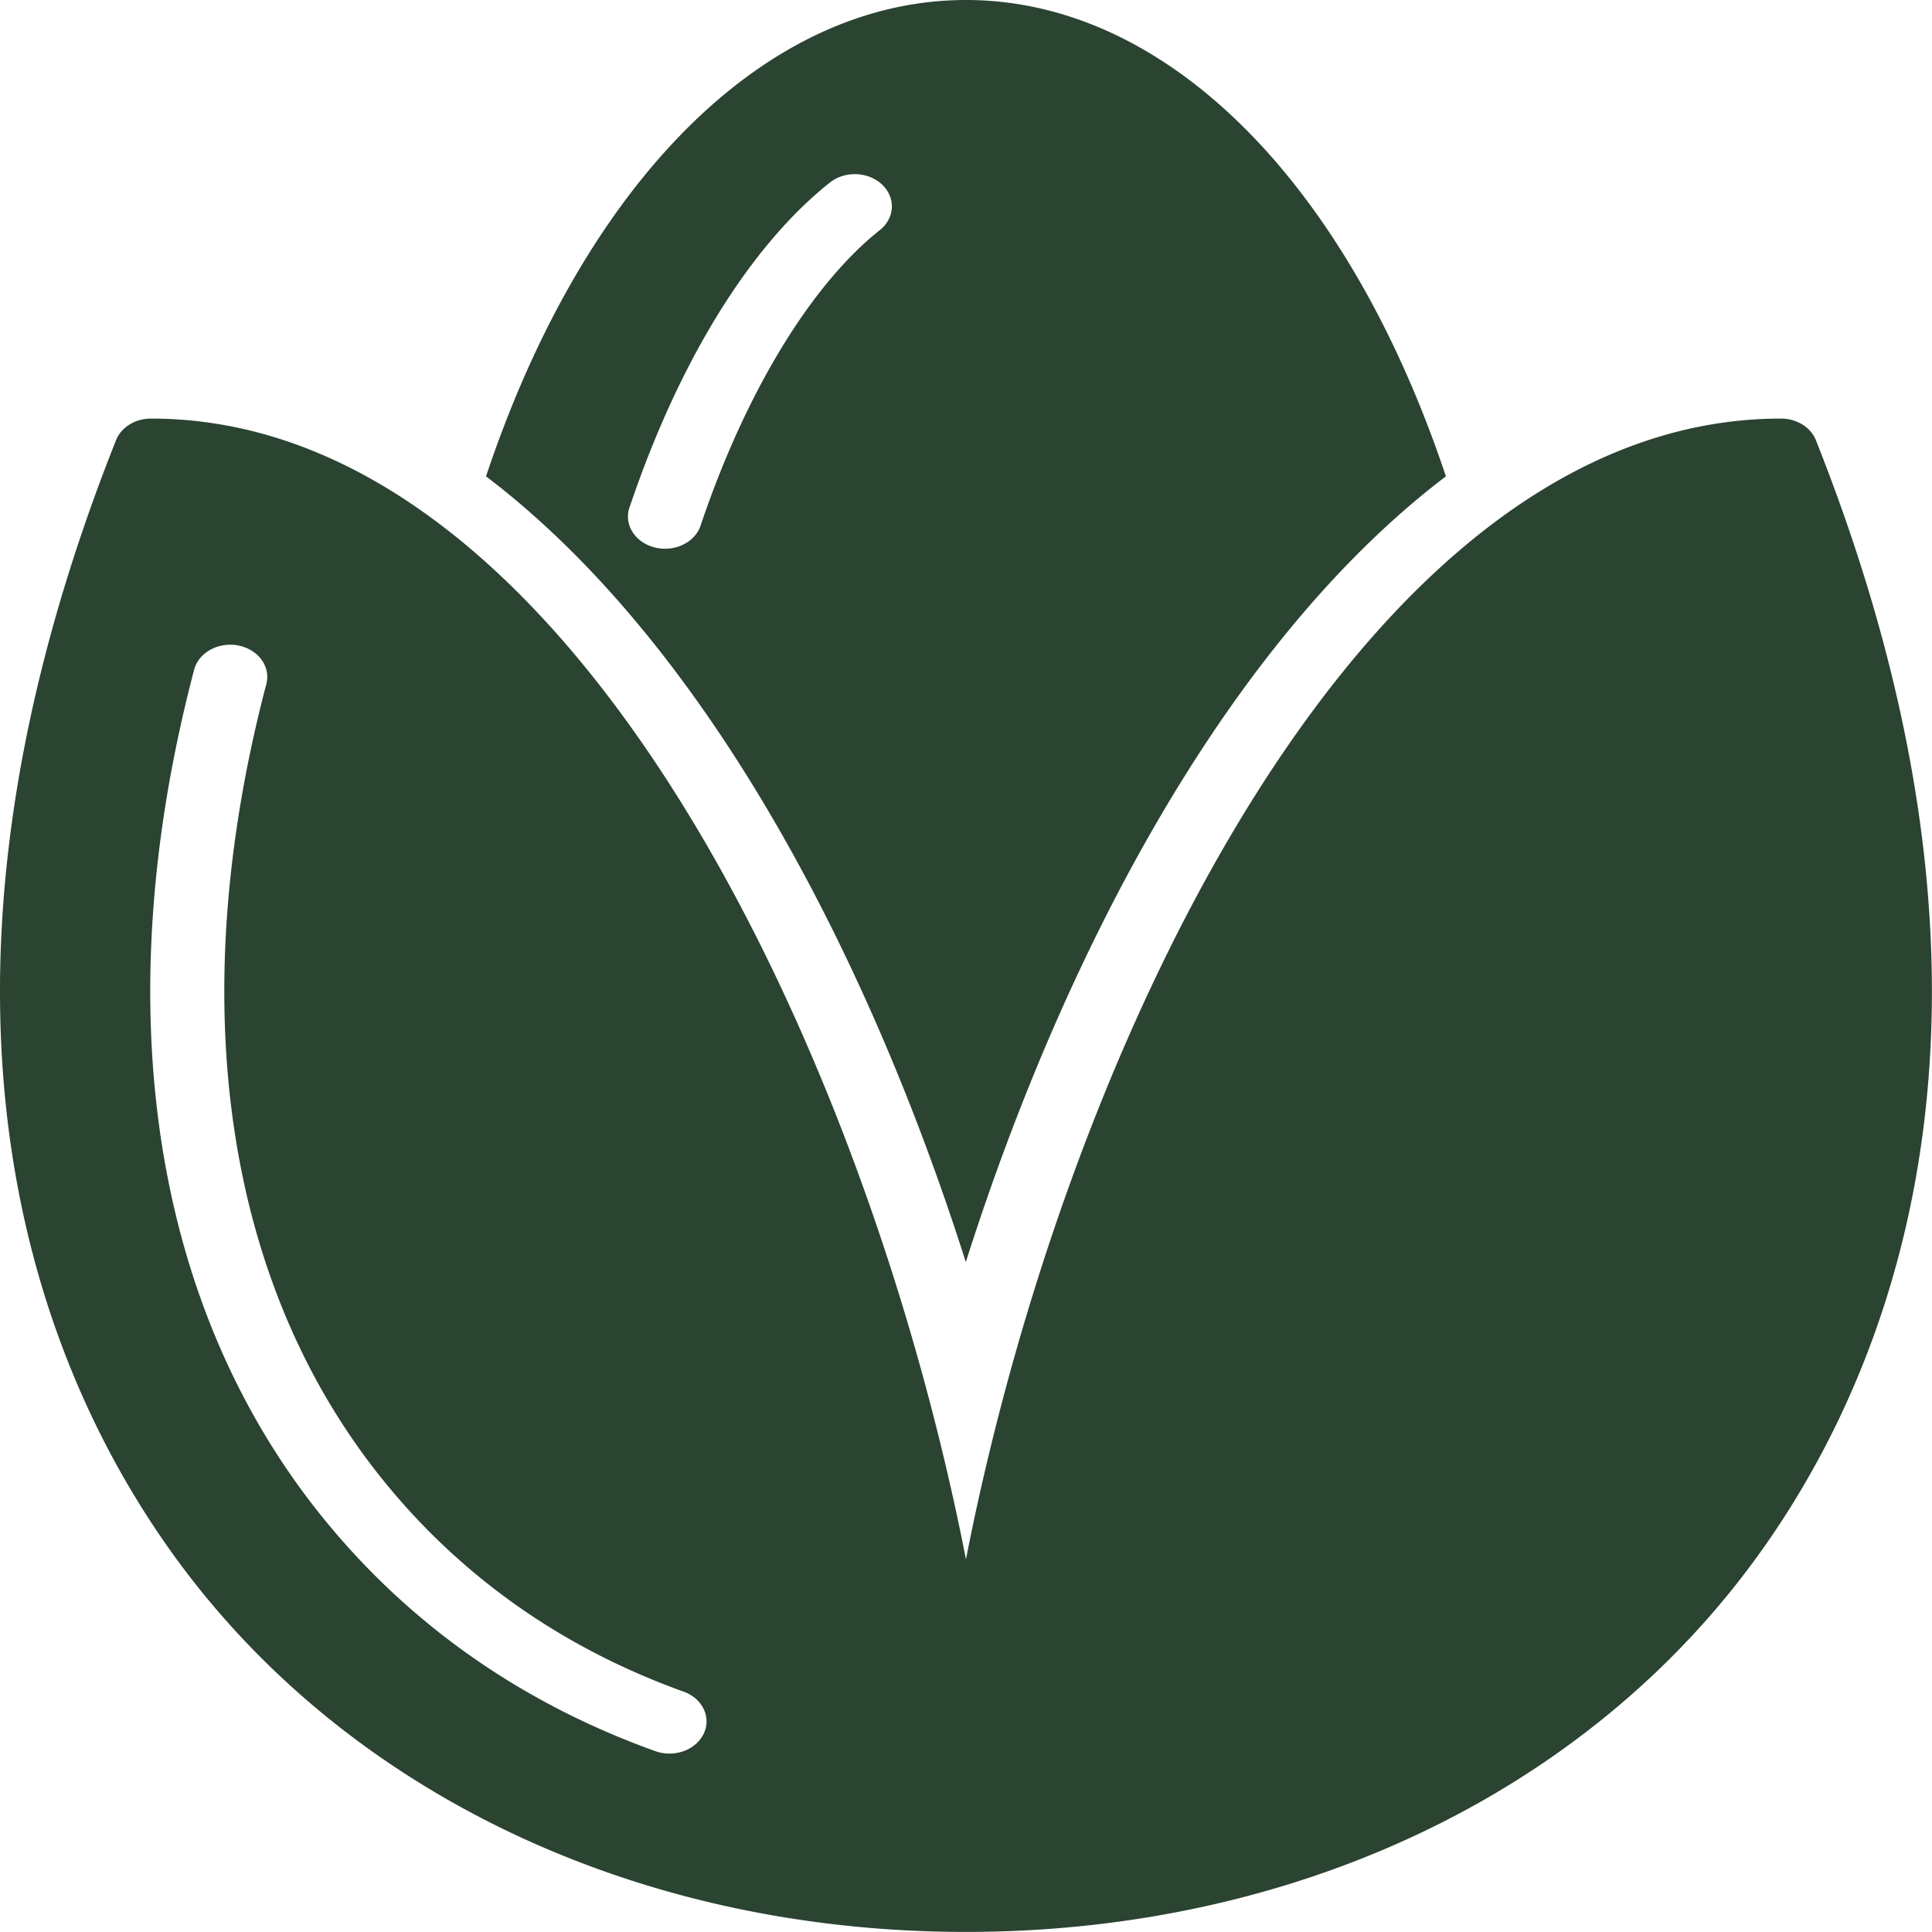
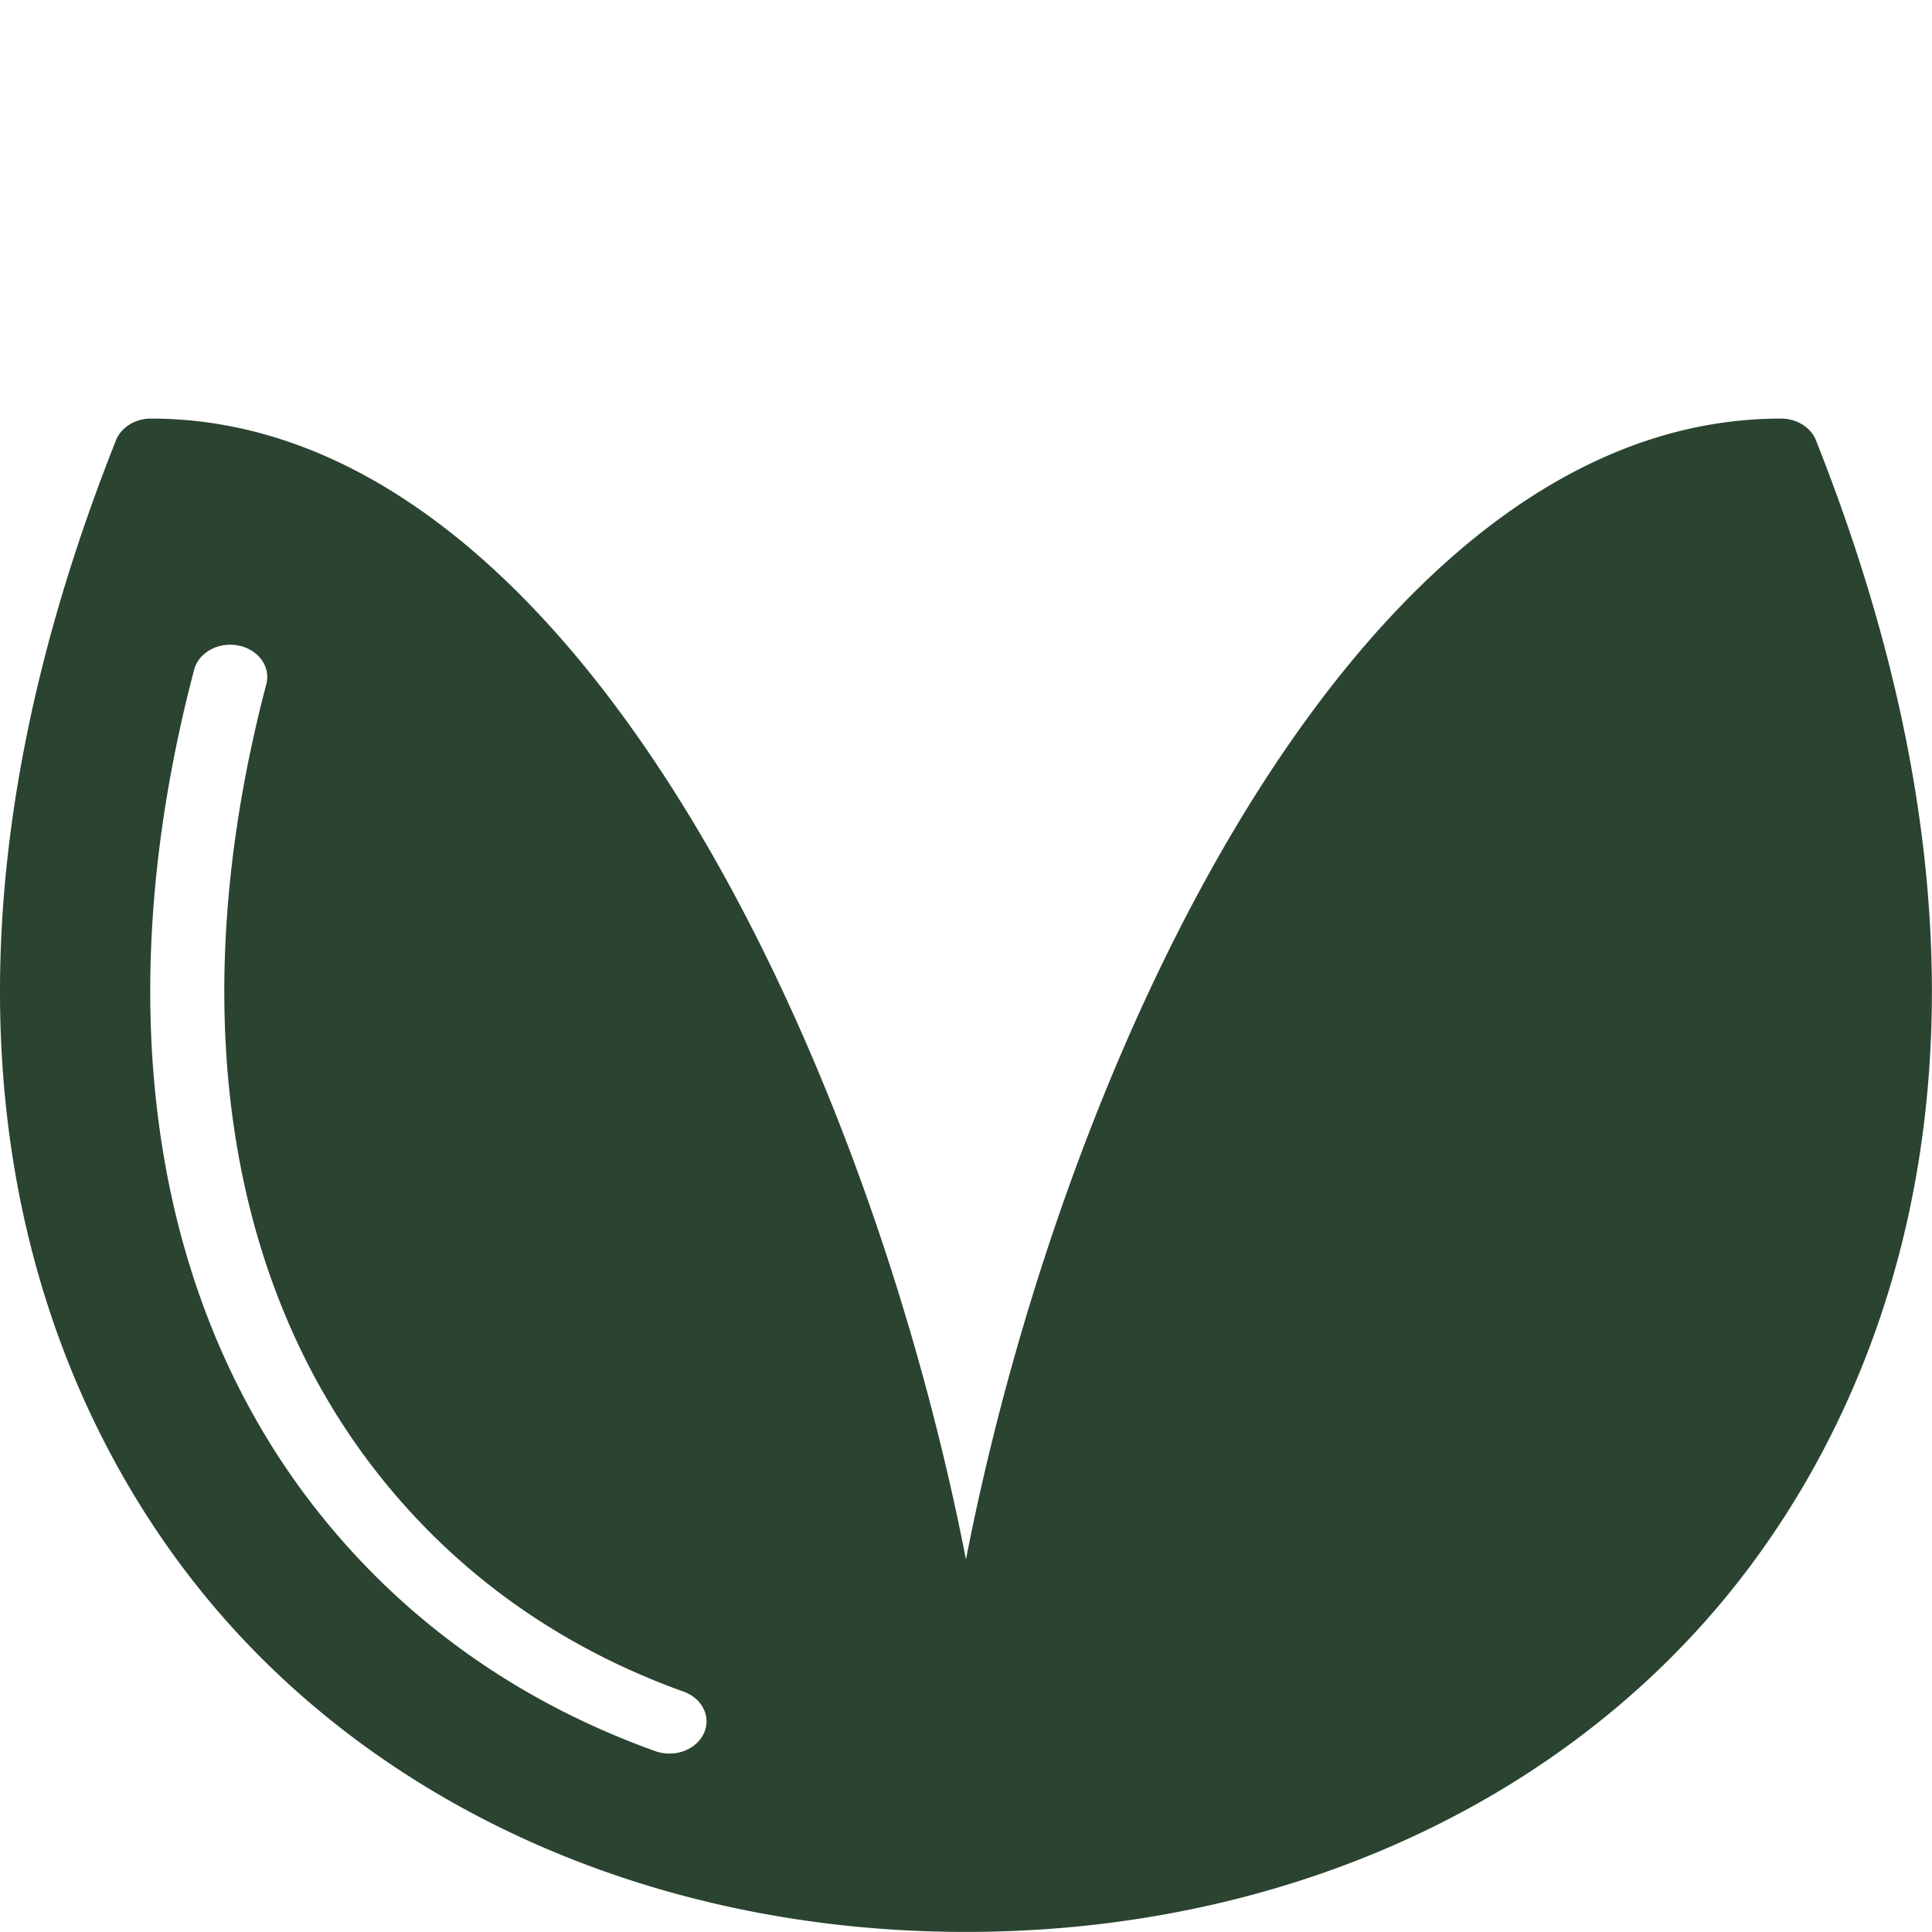
<svg xmlns="http://www.w3.org/2000/svg" viewBox="0 0 500 500">
  <g data-v-fde0c5aa="" id="a0fab777-536b-4e9e-af4b-a10619a216f9" fill="#2B4331" transform="matrix(1.966, 0, 0, 1.966, 85.216, 209.823)" />
  <g data-v-fde0c5aa="" id="646c5ad3-ebe4-4655-8726-beada4e39b6e" fill="#2B4331" transform="matrix(1.967, 0, 0, 1.967, 131.287, 223.293)" />
  <g data-v-fde0c5aa="" id="fbe323a4-fd0a-4226-ad41-4d81089311dd" stroke="none" fill="#2B4331" transform="matrix(9.587, 0, 0, 8.333, -8.859, -0)">
    <g>
      <path d="M19.92 53.844a1.001 1.001 0 0 1-1.305.542c-3.58-1.479-6.573-3.882-8.897-7.14-4.69-6.58-5.95-15.98-3.548-26.47a1 1 0 0 1 1.949.446c-2.271 9.926-1.125 18.755 3.228 24.862 2.102 2.948 4.804 5.12 8.032 6.454a1 1 0 0 1 .542 1.306m30.024-40.17A.998.998 0 0 0 49 13c-11.301 0-19.304 19.56-22 35.43C24.304 32.56 16.3 13 5 13a.998.998 0 0 0-.945.674c-6.58 19.062-1.317 30.67 2.406 35.893C11.187 56.197 18.673 60 27 60c8.327 0 15.813-3.803 20.539-10.433 3.723-5.223 8.985-16.83 2.406-35.893" />
-       <path d="M17.93 15.718c1.326-4.511 3.243-8.08 5.395-10.047a.999.999 0 1 1 1.35 1.475c-1.86 1.7-3.619 5.03-4.827 9.136a1.001 1.001 0 1 1-1.919-.564m9.067 23.478c2.693-9.74 7.121-19.301 12.96-24.402C37.312 5.689 32.433 0 27 0c-5.434 0-10.313 5.689-12.956 14.794 5.84 5.1 10.26 14.665 12.952 24.402" />
    </g>
  </g>
</svg>